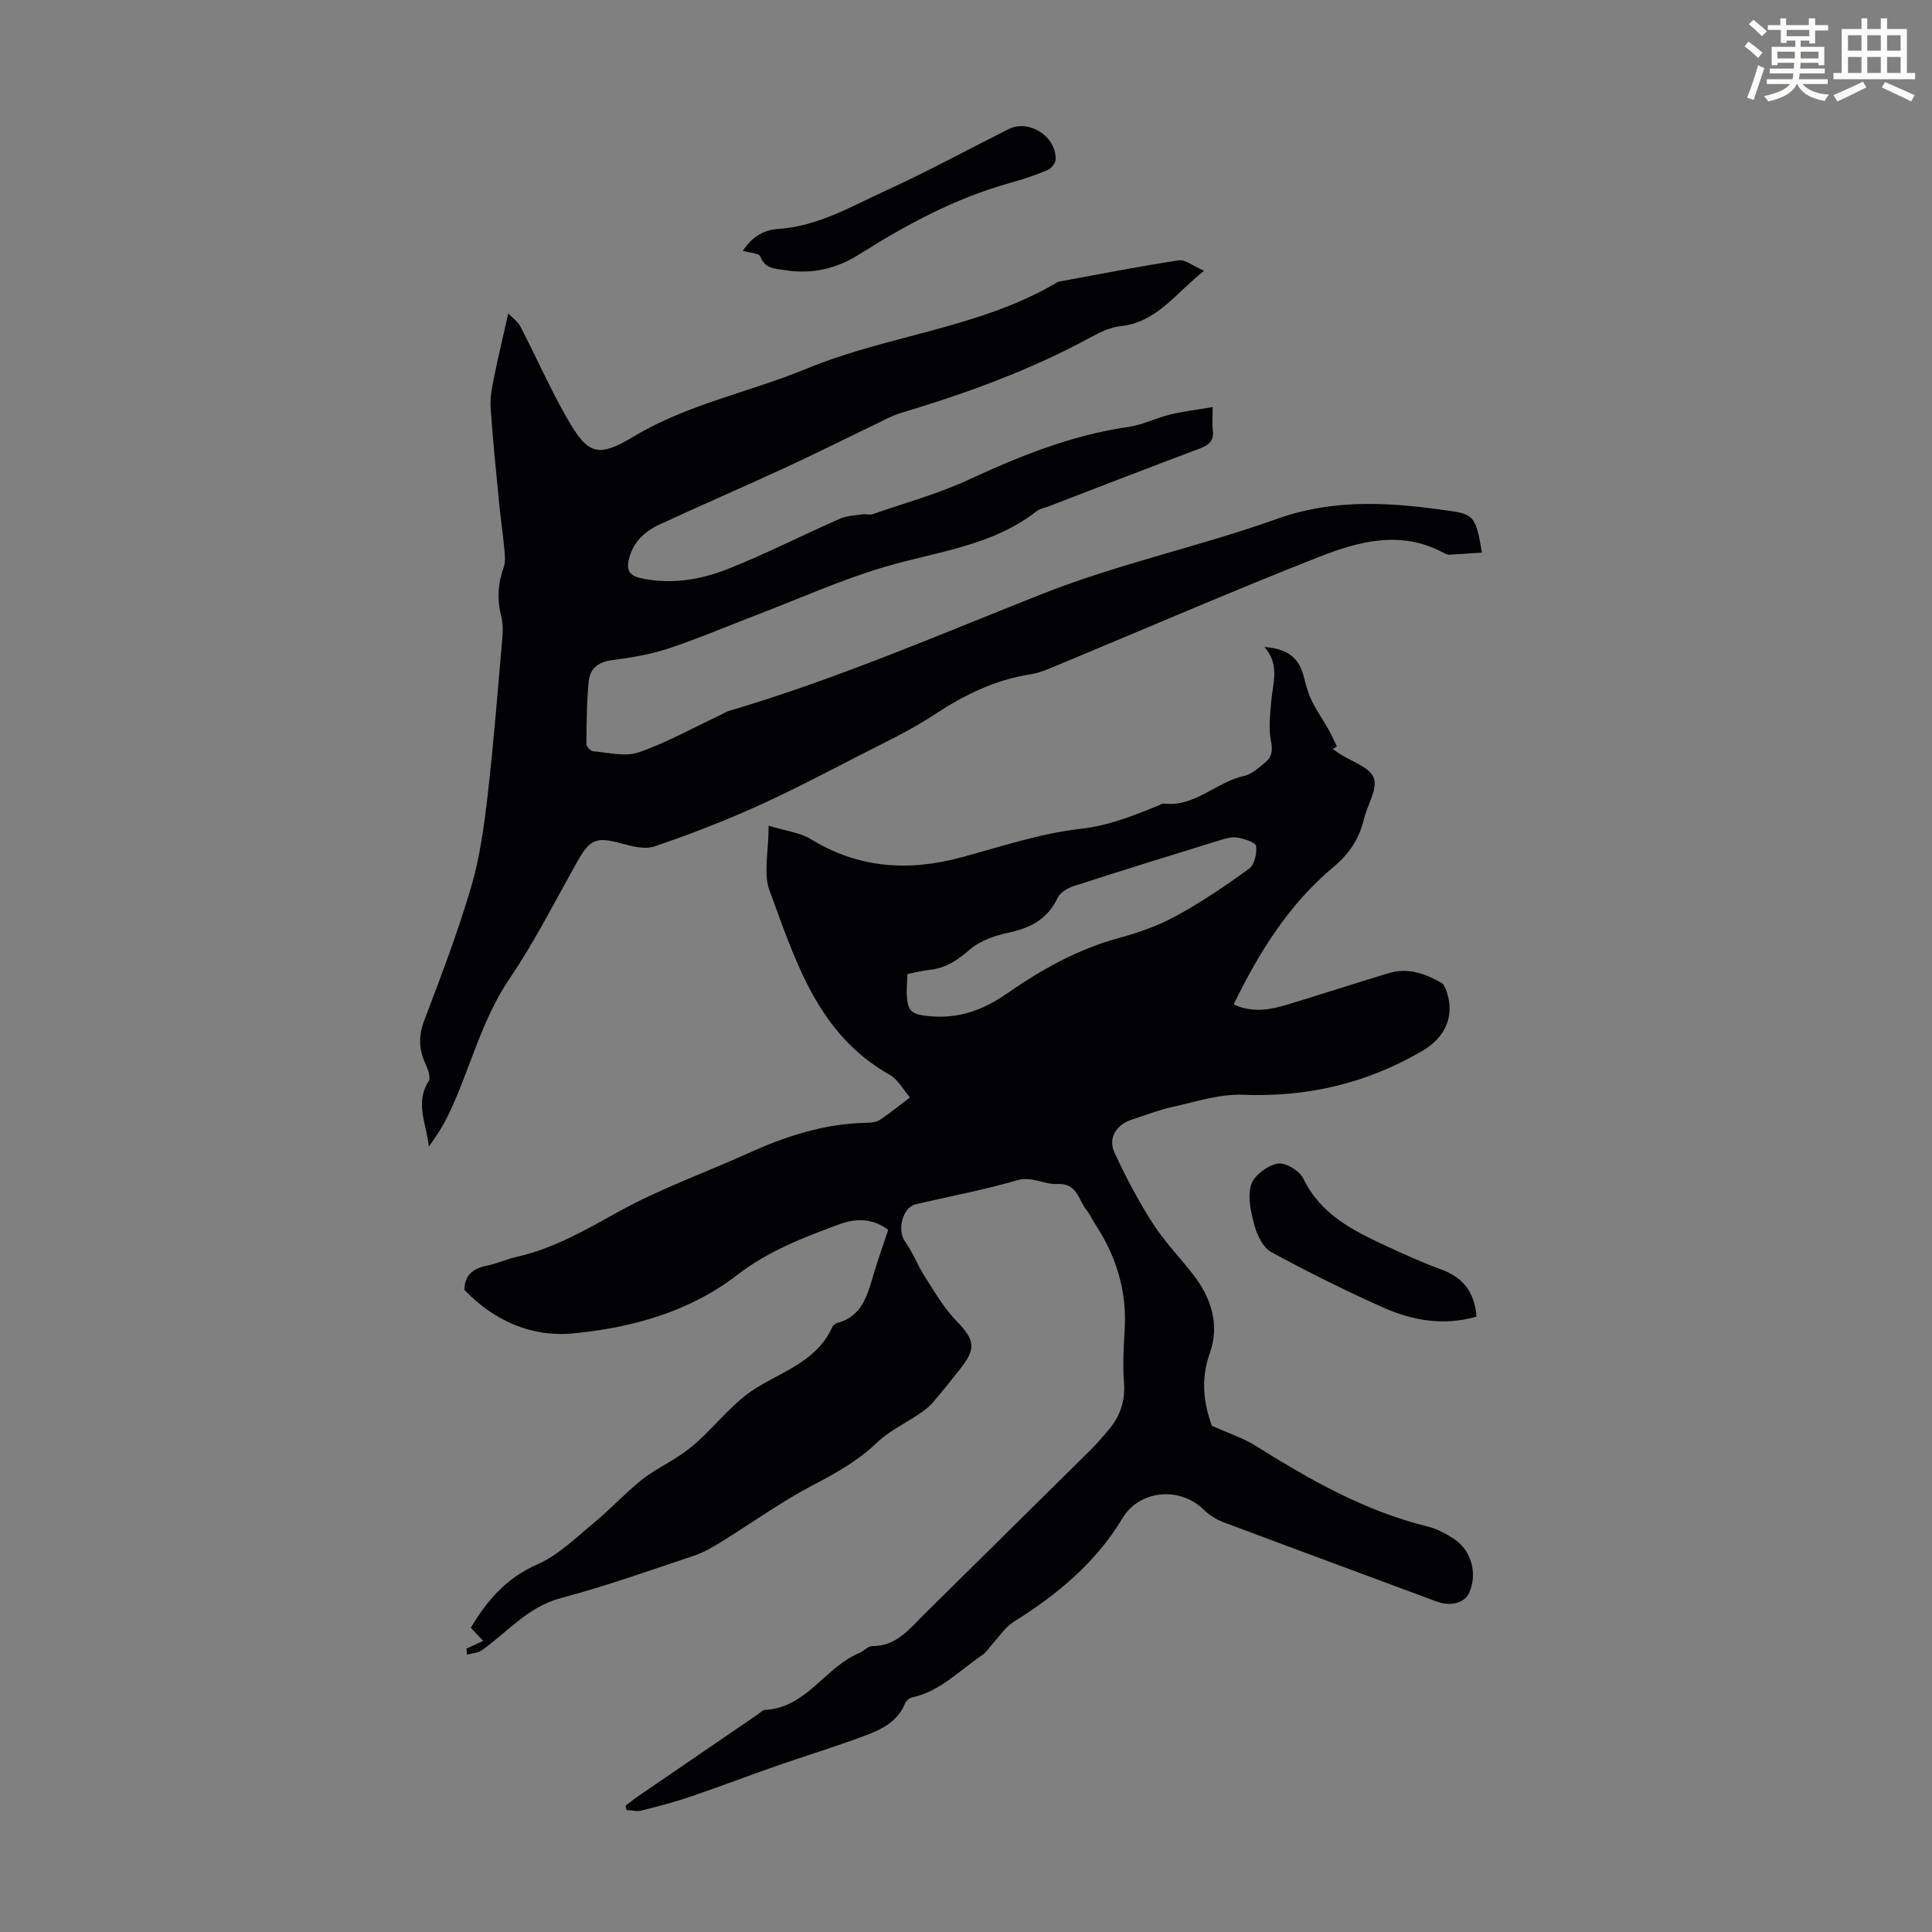
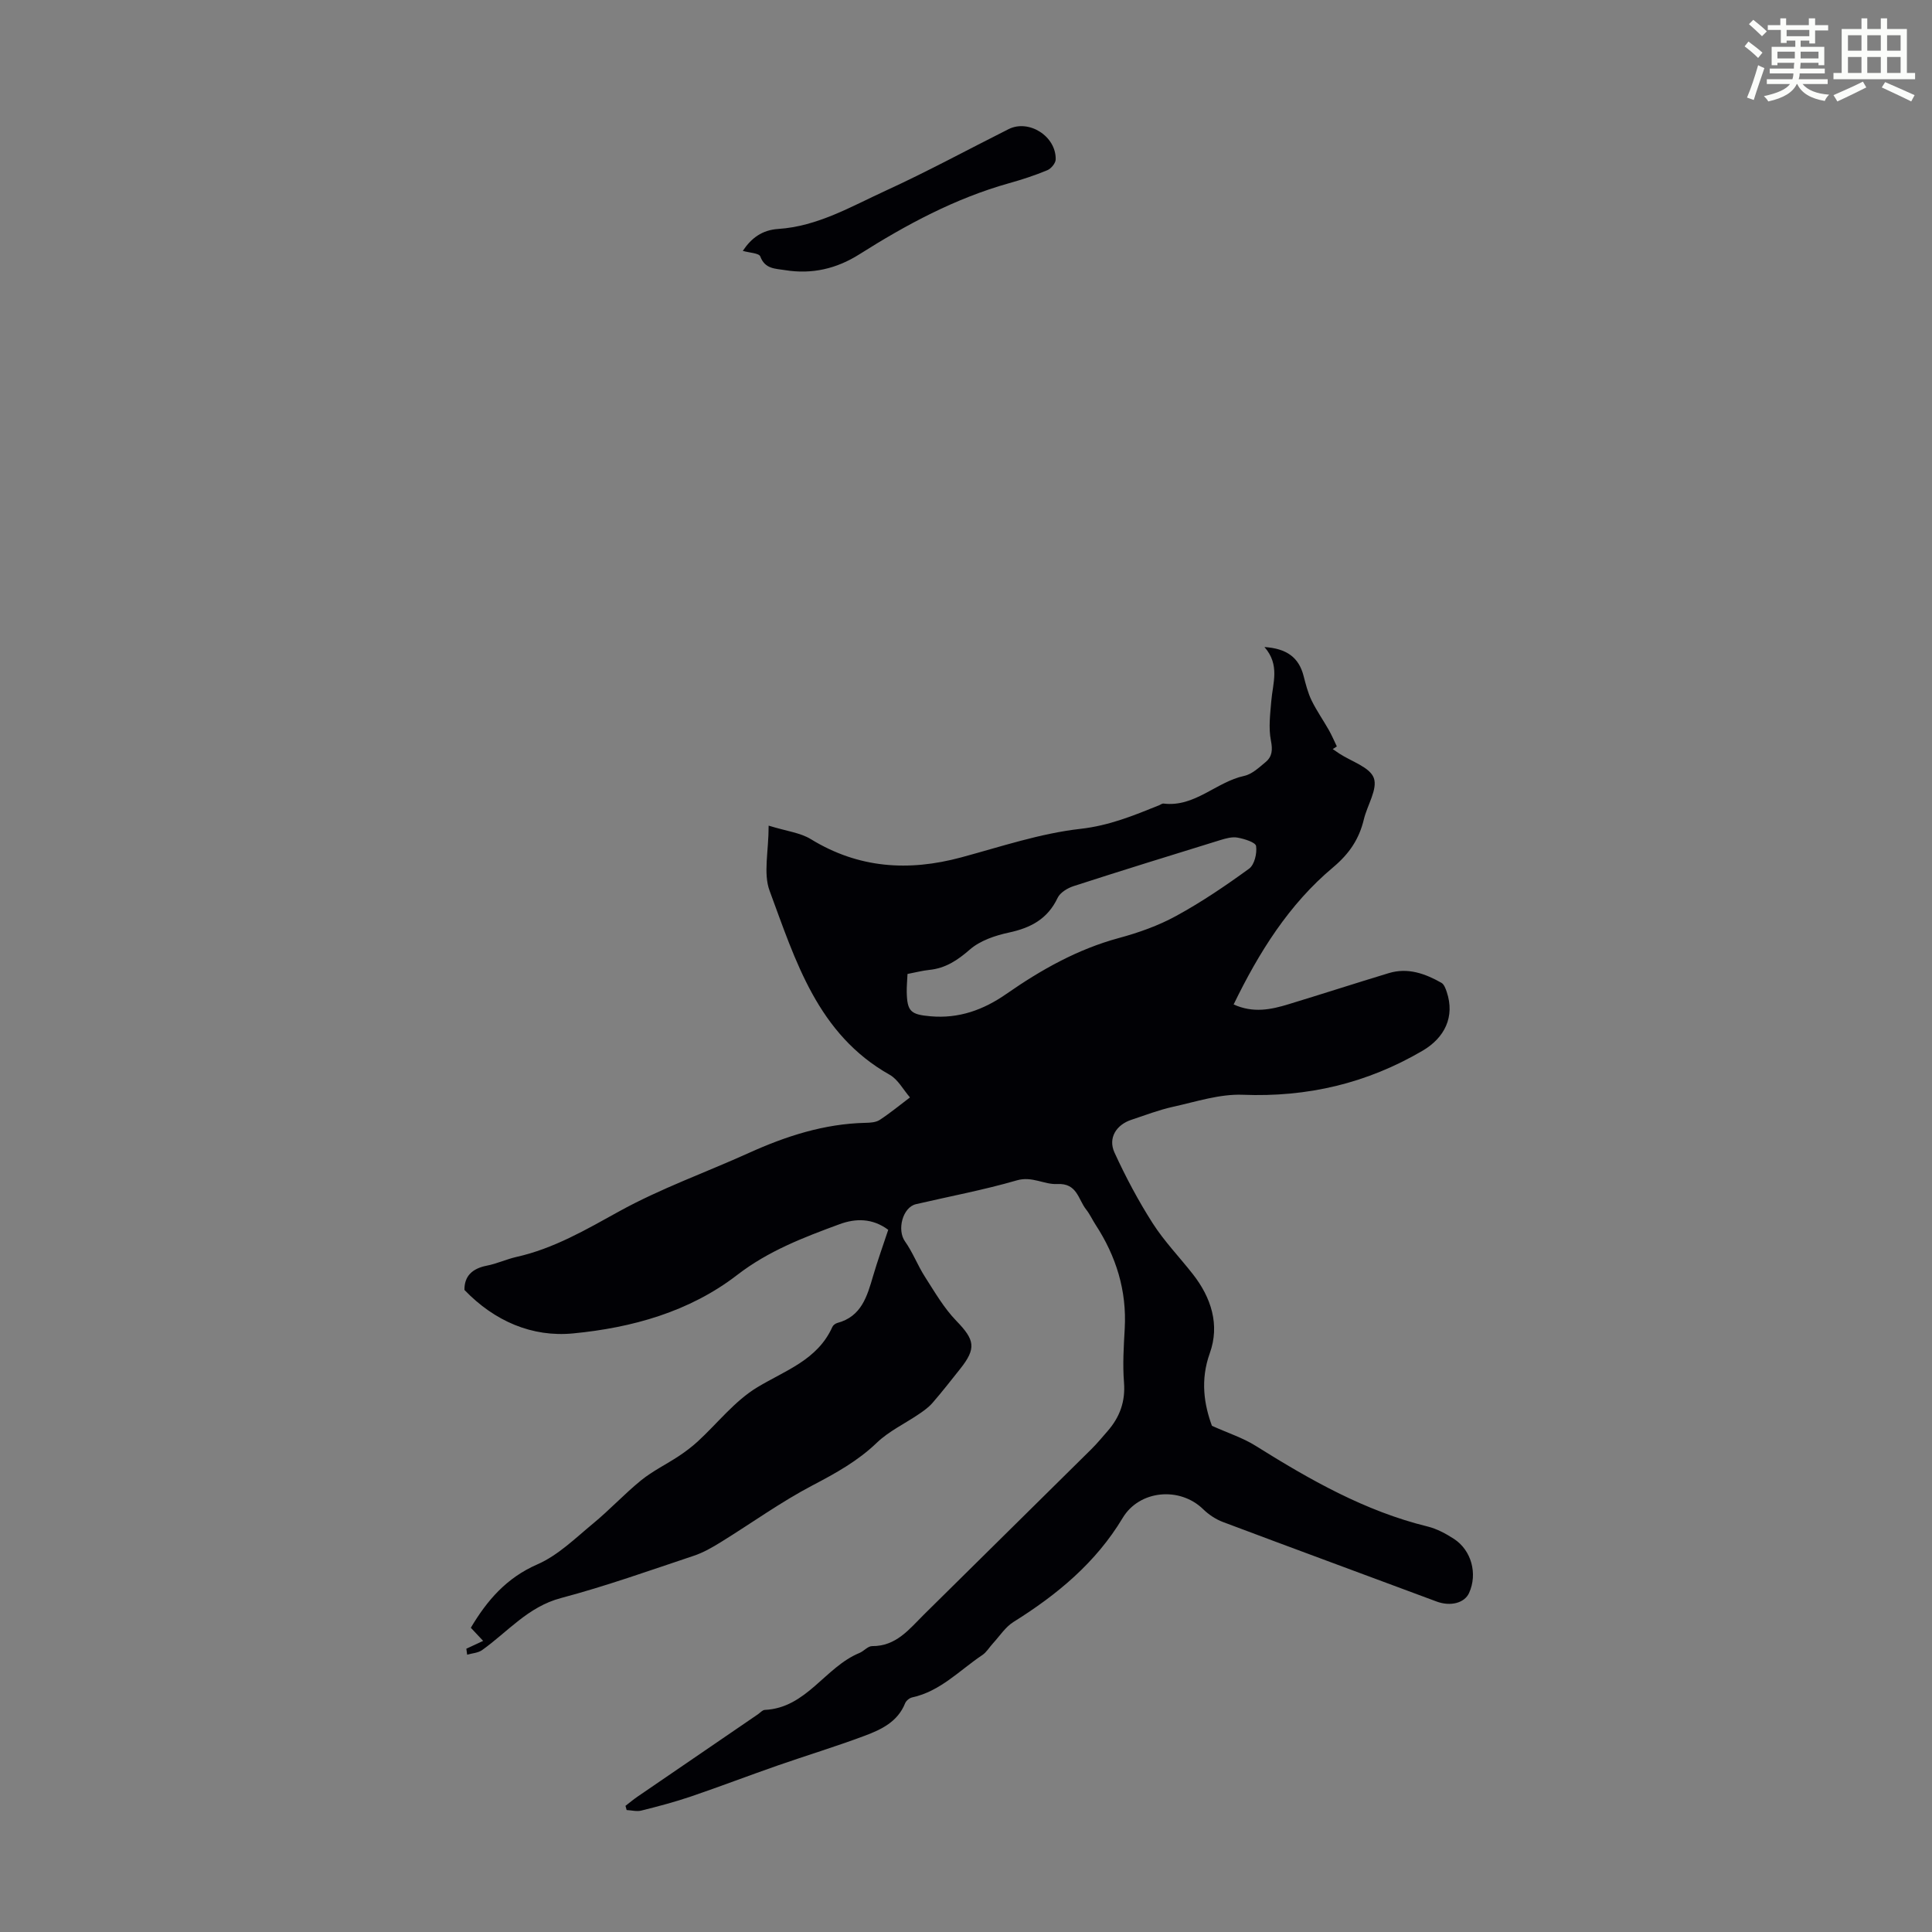
<svg xmlns="http://www.w3.org/2000/svg" enable-background="new 0 0 400 400" viewBox="0 0 400 400">
  <rect x="0" y="0" width="400" height="400" fill="#808080" stroke="none" />
  <path d="m361.2 9.6.8-1c.9.7 1.9 1.4 2.9 2.3l-.9 1.1c-1-1-2-1.8-2.8-2.4zm.5 10.6c.9-2.1 1.6-4.3 2.3-6.7.4.2.8.4 1.3.6-.7 2.1-1.5 4.3-2.2 6.6zm.4-15.2.9-.9c1 .8 2 1.6 2.8 2.4l-1 1c-.9-.9-1.8-1.7-2.7-2.5zm12.5-1.2h1.2v1.4h2.7v1.1h-2.7v2.7h-1.2v-.6h-1.8v1.3h4.9v3.8h-1.2v-.5h-3.7c0 .4-.1.9-.1 1.2h5.1v1h-5.2c0 .5-.1.9-.2 1.2h6v1h-5.2c1.1 1.3 2.9 2 5.5 2.2-.4.4-.7.8-.9 1.3-2.9-.5-4.8-1.6-5.7-3.5h-.1c-.8 1.7-2.7 2.9-5.9 3.6-.2-.4-.6-.8-.9-1.1 2.8-.6 4.6-1.4 5.4-2.5h-4.8v-1h5.3c.1-.3.2-.7.2-1.2h-4.9v-1h5c0-.4 0-.8.1-1.2h-3.5v.5h-1.2v-3.8h4.9v-1.3h-1.8v.5h-1.2v-2.7h-2.7v-1h2.6v-1.4h1.2v1.4h4.7v-1.4zm-6.6 8.3h3.6c0-.4 0-.9 0-1.4h-3.6zm1.9-4.6h4.7v-1.3h-4.7zm6.6 3.2h-3.7v1.4h3.7z" fill="#fbfcfa" />
  <path d="m385.3 3.8h1.3v2.2h2.8v-2.2h1.3v2.2h4.1v9.1h1.7v1.3h-16.9v-1.3h1.7v-9.1h4.1v-2.2zm.4 13.1.7 1.2c-1.8.9-3.8 1.9-6 2.9-.2-.4-.5-.8-.8-1.3 2.3-1 4.3-1.9 6.1-2.8zm-3.1-6.4h2.8v-3.2h-2.8zm0 4.6h2.8v-3.3h-2.8zm4-4.6h2.8v-3.2h-2.8zm0 4.6h2.8v-3.3h-2.8zm3.7 1.9c2.1.9 4.1 1.8 6.1 2.7l-.7 1.3c-2.2-1.1-4.2-2-6.1-2.9zm3.2-9.7h-2.8v3.2h2.8zm-2.8 7.8h2.8v-3.3h-2.8z" fill="#fbfcfa" />
  <g fill="#010105">
    <path d="m96.55 341.35c1.1-.51 2.2-1.03 3.48-1.62-.93-.99-1.74-1.87-2.55-2.72 3.39-5.71 7.41-10.35 13.79-13.13 4.26-1.86 7.83-5.4 11.5-8.43 3.45-2.84 6.51-6.16 9.98-8.98 2.38-1.92 5.2-3.29 7.77-4.99 1.38-.91 2.71-1.92 3.93-3.03 4.1-3.77 7.66-8.4 12.33-11.22 5.83-3.52 12.47-5.65 15.55-12.5.16-.36.62-.71 1.01-.82 5.03-1.33 6.19-5.53 7.43-9.75.94-3.2 2.07-6.34 3.13-9.54-3.27-2.43-6.74-2.39-10.06-1.17-7.42 2.73-14.74 5.52-21.19 10.5-9.92 7.66-21.83 10.95-34.01 12.12-8.44.81-16.23-2.5-22.48-9-.04-2.84 1.59-4.44 4.64-5.03 2.07-.4 4.04-1.33 6.1-1.8 7.74-1.73 14.41-5.64 21.29-9.44 8.56-4.73 17.89-8.04 26.84-12.09 7.71-3.49 15.62-6.05 24.17-6.24.99-.02 2.15-.09 2.93-.6 2.17-1.42 4.19-3.09 6.27-4.66-1.38-1.59-2.47-3.71-4.2-4.69-14.93-8.4-19.49-23.6-24.86-38.09-1.34-3.6-.2-8.12-.2-13.49 3.71 1.15 6.54 1.45 8.74 2.8 9.87 6.05 20.21 6.72 31.14 3.77 8.19-2.21 16.35-4.97 24.71-5.91 5.92-.67 10.99-2.75 16.25-4.88.31-.13.64-.39.93-.35 6.47.79 10.88-4.48 16.69-5.73 1.62-.35 3.08-1.74 4.44-2.87 1.36-1.14 1.47-2.51 1.09-4.44-.52-2.64-.15-5.48.08-8.22.31-3.71 1.83-7.45-1.42-11.15 4.6.31 7.11 2.14 8.1 5.97.45 1.73.89 3.5 1.66 5.09 1.04 2.13 2.42 4.09 3.59 6.16.61 1.08 1.1 2.24 1.64 3.36-.28.18-.57.37-.85.55.45.31.9.63 1.36.93 2.5 1.64 6.31 2.8 7.14 5.05.84 2.28-1.35 5.63-2.05 8.54-.98 4.1-3 7.13-6.41 9.99-9.11 7.63-15.33 17.59-20.56 28.36 4.05 1.84 7.74 1.07 11.39-.05 6.93-2.11 13.82-4.34 20.75-6.44 3.93-1.19 7.5.1 10.88 2.01.56.32.88 1.22 1.11 1.91 1.7 5.1-.41 9.45-5.01 12.15-11.54 6.76-23.83 9.65-37.22 9.12-4.78-.19-9.67 1.44-14.45 2.49-2.93.65-5.76 1.74-8.62 2.69-3.14 1.04-4.87 3.78-3.5 6.78 2.31 5.04 4.93 9.98 7.91 14.64 2.4 3.75 5.55 7.01 8.31 10.53 3.82 4.87 5.62 10.51 3.52 16.36-2.02 5.62-1.16 10.7.44 15.05 3.4 1.53 6.41 2.49 9.01 4.12 11.22 7.02 22.63 13.54 35.65 16.73 1.91.47 3.76 1.47 5.43 2.55 3.66 2.37 4.94 7.26 3.15 11.2-.96 2.13-3.91 2.83-6.72 1.78-14.74-5.5-29.51-10.92-44.23-16.46-1.49-.56-2.94-1.52-4.08-2.63-4.88-4.78-13.25-3.97-16.69 1.78-5.56 9.27-13.58 15.9-22.61 21.54-1.68 1.05-2.86 2.92-4.25 4.43-.74.8-1.32 1.83-2.2 2.42-4.7 3.14-8.67 7.5-14.52 8.77-.56.12-1.25.68-1.46 1.2-1.53 3.84-4.92 5.45-8.37 6.74-5.96 2.23-12.05 4.08-18.06 6.17-5.99 2.09-11.92 4.36-17.93 6.41-3.36 1.14-6.81 2.05-10.26 2.91-.94.24-2.02-.06-3.04-.11-.08-.29-.16-.58-.24-.87.83-.64 1.64-1.32 2.5-1.91 8.3-5.69 16.62-11.37 24.93-17.05.46-.32.92-.87 1.39-.9 8.67-.4 12.48-8.86 19.62-11.79.92-.38 1.74-1.42 2.61-1.42 5.01.04 7.7-3.52 10.77-6.56 11.54-11.41 23.1-22.8 34.63-34.21 1.19-1.18 2.26-2.48 3.36-3.74 2.53-2.9 3.72-6.13 3.4-10.11-.29-3.66-.06-7.38.15-11.07.45-7.91-1.77-15.02-6.05-21.58-.67-1.03-1.18-2.18-1.94-3.13-1.65-2.08-1.84-5.49-5.98-5.27-2.7.15-5.2-1.68-8.36-.76-6.86 1.99-13.91 3.31-20.88 4.93-2.79.65-3.97 5.35-2.28 7.71 1.62 2.28 2.63 5 4.15 7.36 2.01 3.13 3.92 6.45 6.48 9.09 3.8 3.92 4.21 5.66.78 9.96-1.88 2.36-3.74 4.75-5.72 7.03-.78.9-1.79 1.62-2.79 2.3-2.92 1.99-6.23 3.54-8.73 5.94-3.95 3.79-8.49 6.3-13.28 8.81-6.59 3.45-12.68 7.86-19.03 11.78-1.78 1.1-3.66 2.18-5.63 2.83-9.11 3.04-18.18 6.28-27.46 8.74-6.83 1.81-11.01 6.99-16.32 10.77-.84.6-2.06.65-3.1.96-.06-.41-.12-.82-.17-1.24zm91.34-139.7c-.07 1.49-.18 2.6-.16 3.71.08 4.05.81 4.69 4.92 5.05 5.87.52 10.96-1.32 15.71-4.63 7.18-5 14.72-9.25 23.28-11.57 4.07-1.1 8.17-2.55 11.86-4.57 5.26-2.87 10.26-6.26 15.11-9.79 1.11-.81 1.67-3.17 1.45-4.68-.11-.78-2.42-1.49-3.83-1.75-1.13-.21-2.43.16-3.58.51-10.14 3.13-20.27 6.26-30.37 9.53-1.26.41-2.79 1.33-3.31 2.43-2.07 4.38-5.57 6.22-10.1 7.19-2.84.61-5.95 1.66-8.07 3.51-2.56 2.23-5.04 3.88-8.41 4.22-1.45.15-2.86.53-4.5.84z" />
-     <path d="m251.07 84.28c0 2.1-.14 3.42.03 4.71.28 2.17-.7 3.12-2.67 3.86-10.46 3.92-20.87 7.97-31.3 11.98-.83.32-1.81.47-2.48.99-9.27 7.25-20.71 8.37-31.48 11.55-8.96 2.64-17.56 6.52-26.32 9.87-6.16 2.36-12.23 4.96-18.48 7.03-3.78 1.25-7.8 1.9-11.77 2.42-2.81.37-4.46 1.82-4.71 4.33-.43 4.32-.44 8.68-.48 13.03-.01.51.86 1.45 1.38 1.49 3.14.25 6.6 1.19 9.39.24 5.67-1.94 10.99-4.93 16.45-7.49.81-.38 1.57-.89 2.41-1.14 22.19-6.55 43.37-15.73 64.84-24.22 15.75-6.23 32.53-9.79 48.5-15.5 12.18-4.36 24.17-3.37 36.37-1.57 4.39.65 4.91 1.54 6.06 8.55-2.29.15-4.52.33-6.74.43-.42.02-.88-.21-1.26-.42-8.8-4.73-17.56-2.33-25.87.94-17.87 7.04-35.51 14.68-53.25 22.05-2.05.85-4.14 1.85-6.3 2.19-7.34 1.14-13.71 4.25-19.87 8.31-5.01 3.3-10.5 5.88-15.86 8.63-7.05 3.62-14.08 7.32-21.31 10.56-6.82 3.05-13.81 5.76-20.89 8.15-2 .67-4.64-.04-6.85-.64-5.06-1.37-6.44-.9-8.96 3.55-4.62 8.17-8.84 16.63-14.1 24.37-5.84 8.59-8.16 18.56-12.45 27.73-1.16 2.49-2.63 4.84-4.32 7.14-.4-4.56-2.97-8.96-.03-13.54.5-.78-.18-2.58-.71-3.73-1.37-3-1.39-5.76-.18-8.93 3.46-9.08 6.93-18.19 9.67-27.5 1.81-6.15 2.69-12.62 3.43-19.01 1.25-10.78 2.08-21.6 3.03-32.41.13-1.54.16-3.18-.21-4.65-.89-3.49-.71-6.8.51-10.19.42-1.16.24-2.6.12-3.89-.3-3.17-.77-6.32-1.08-9.49-.64-6.56-1.31-13.11-1.75-19.69-.14-2.03.28-4.14.69-6.16.84-4.2 1.85-8.36 2.96-13.32.86.91 1.98 1.68 2.54 2.76 3.24 6.25 6.08 12.71 9.56 18.82 4.4 7.73 6.42 8.38 13.94 3.87 11.19-6.71 23.96-9.14 35.76-14.02 17.04-7.04 35.99-8.36 52.06-17.99 8.31-1.52 16.59-3.15 24.94-4.43 1.35-.21 2.94 1.16 5.25 2.15-6.03 4.85-9.84 10.69-17.28 11.48-2.04.21-4.1 1.17-5.94 2.17-12.52 6.84-25.82 11.69-39.44 15.77-2.11.63-4.07 1.77-6.08 2.72-6.12 2.93-12.19 5.98-18.36 8.82-8.51 3.92-17.12 7.64-25.63 11.58-3.13 1.45-5.58 3.73-6.38 7.33-.46 2.08.1 3.25 2.44 3.77 6.28 1.39 12.37.37 18.1-1.9 7.87-3.11 15.44-6.99 23.2-10.4 1.44-.63 3.15-.67 4.75-.91.64-.1 1.37.19 1.95-.01 6.73-2.33 13.66-4.24 20.09-7.22 10.6-4.91 21.29-9.18 32.93-10.86 2.94-.43 5.73-1.86 8.65-2.57 2.72-.66 5.55-.98 8.79-1.54z" />
-     <path d="m305.71 272.59c-6.79 1.96-13.27.83-19.38-1.9-7.85-3.5-15.57-7.35-23.12-11.45-1.65-.9-2.87-3.35-3.43-5.33-.77-2.76-1.52-5.98-.77-8.56.57-1.94 3.35-4.01 5.47-4.44 1.56-.32 4.57 1.46 5.35 3.08 3.62 7.5 10.37 10.83 17.3 14.04 3.75 1.74 7.53 3.44 11.4 4.86 4.5 1.64 6.75 4.78 7.18 9.7z" />
    <path d="m153.79 51.94c1.77-2.66 4-4.32 7.34-4.54 8.13-.53 15.09-4.64 22.24-7.92 8.62-3.95 16.96-8.48 25.44-12.74 4.2-2.11 9.85 1.45 9.76 6.26-.01.78-.95 1.92-1.73 2.24-2.57 1.07-5.23 1.94-7.92 2.69-11.18 3.14-21.27 8.57-31.01 14.73-4.71 2.98-9.82 4.17-15.36 3.27-2.02-.33-4.16-.2-5.14-2.83-.26-.71-2.27-.76-3.62-1.16z" />
  </g>
</svg>